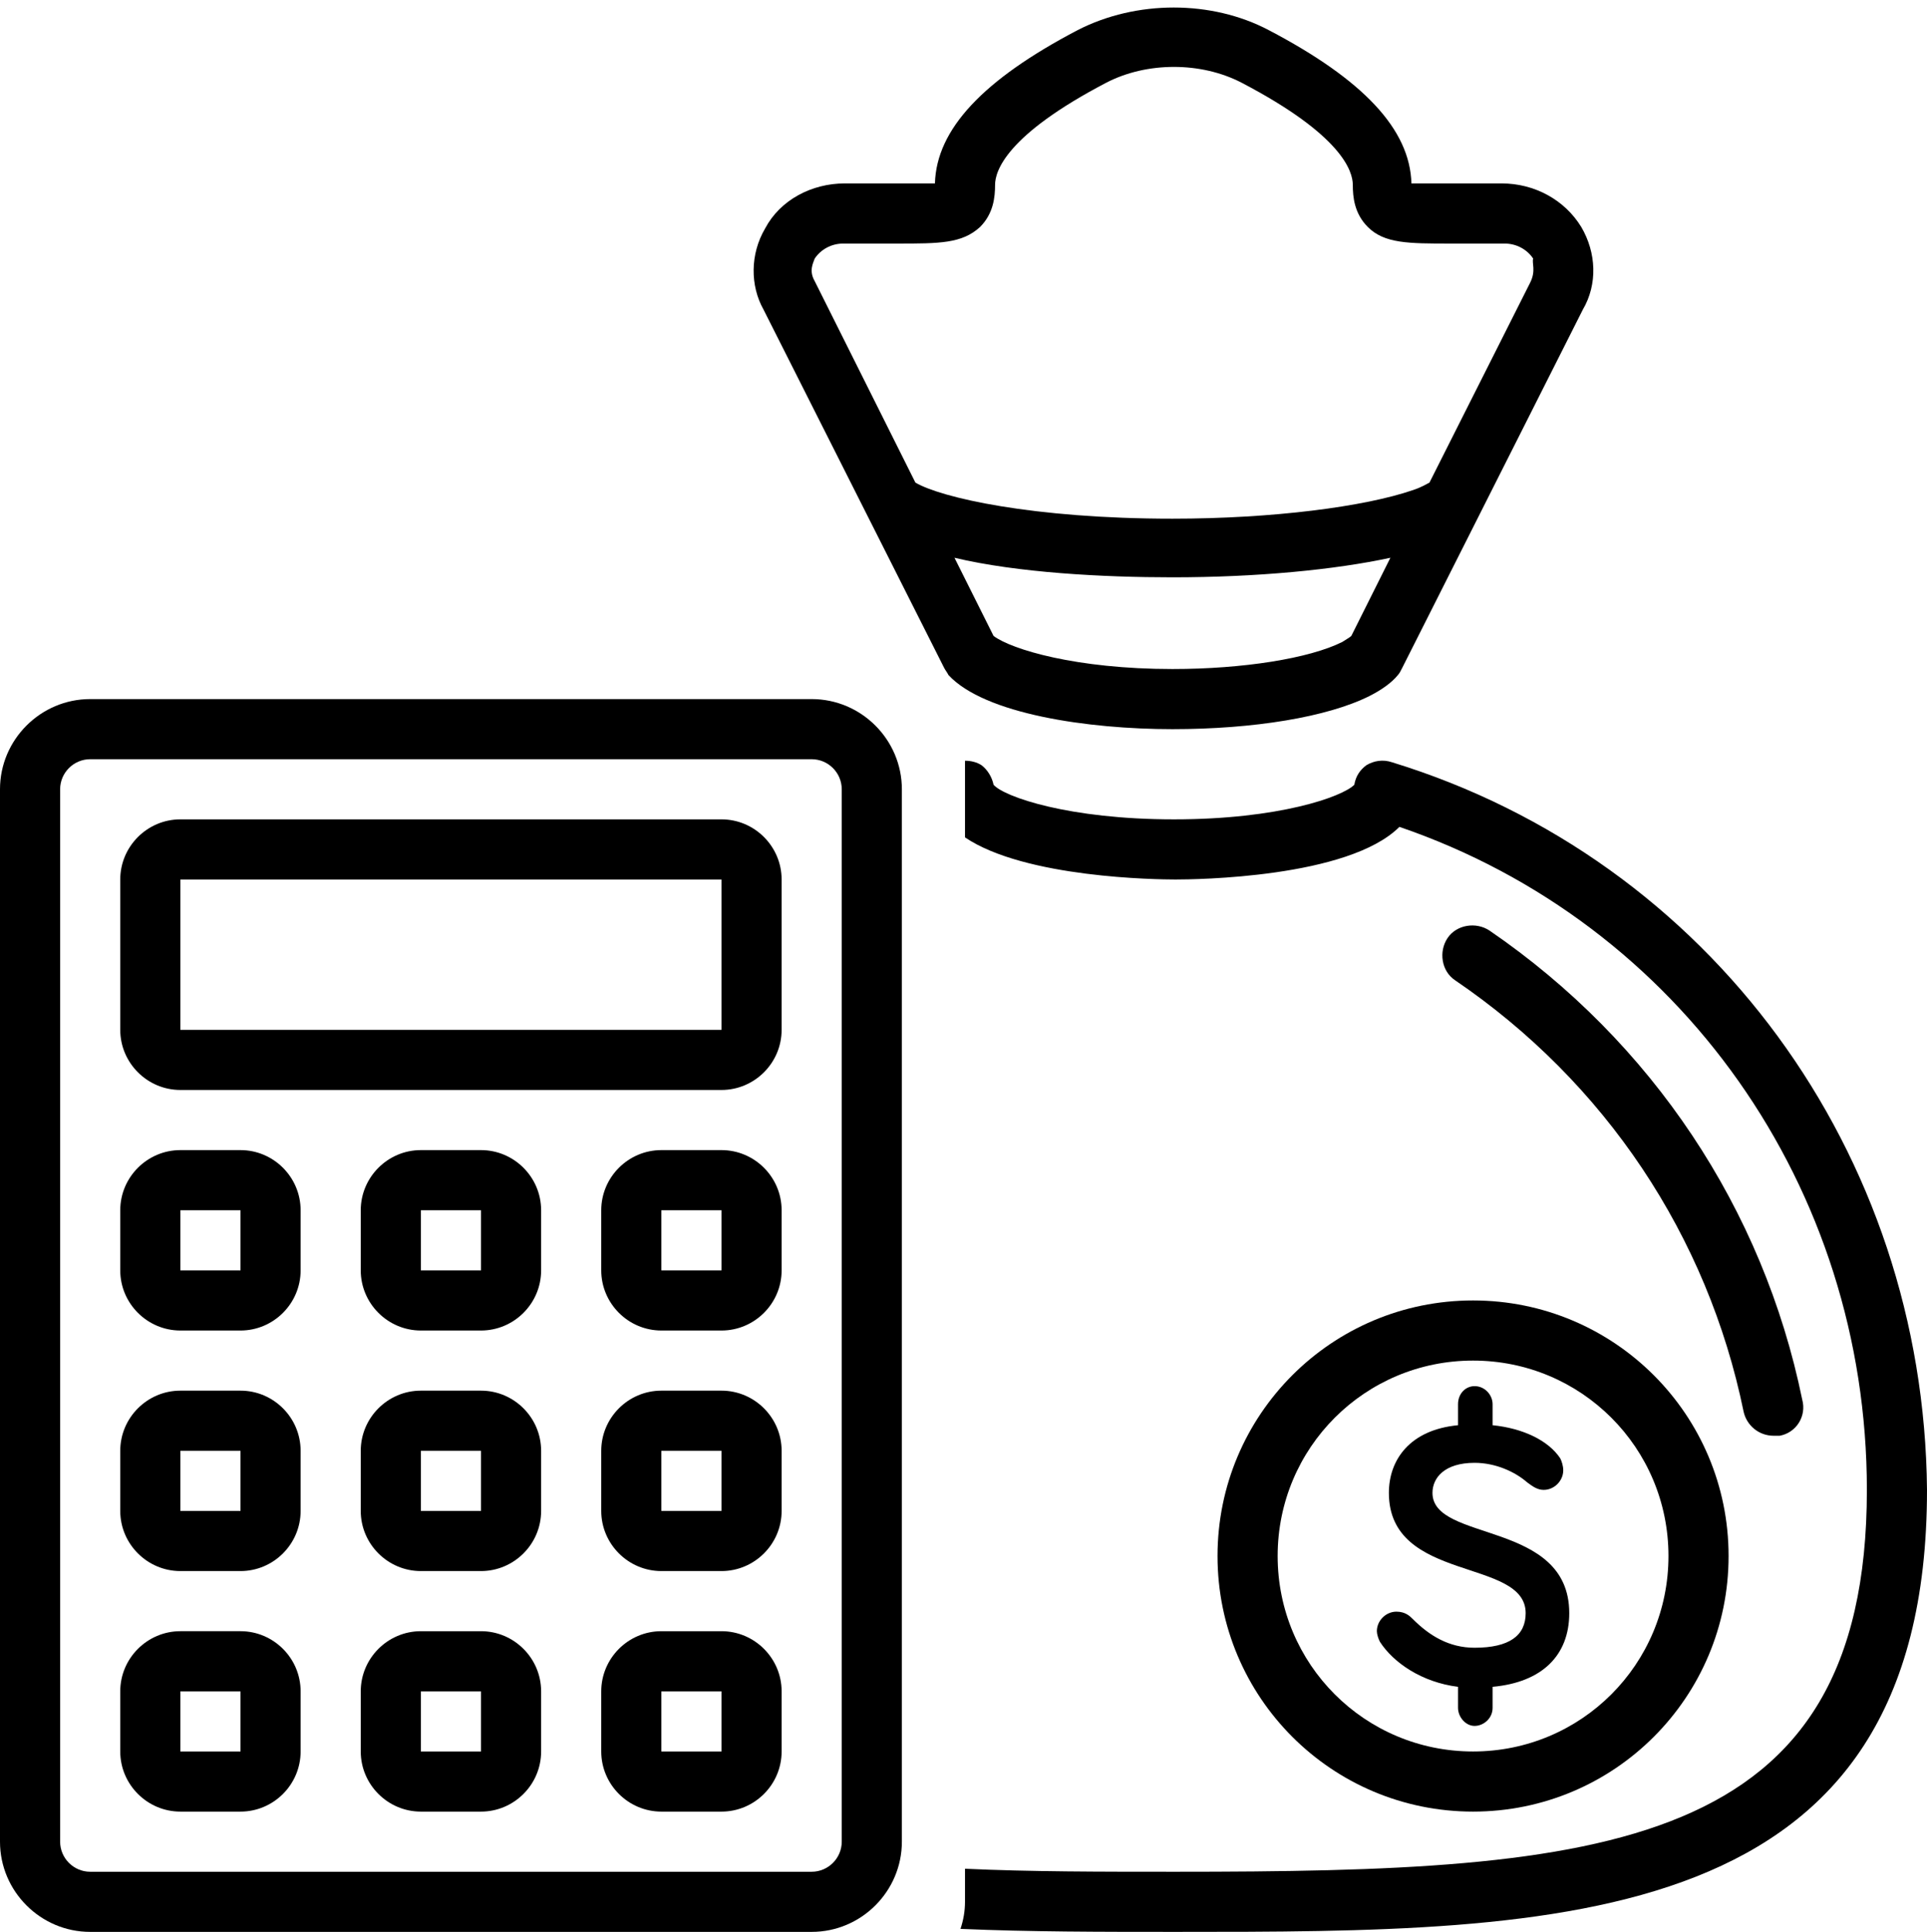
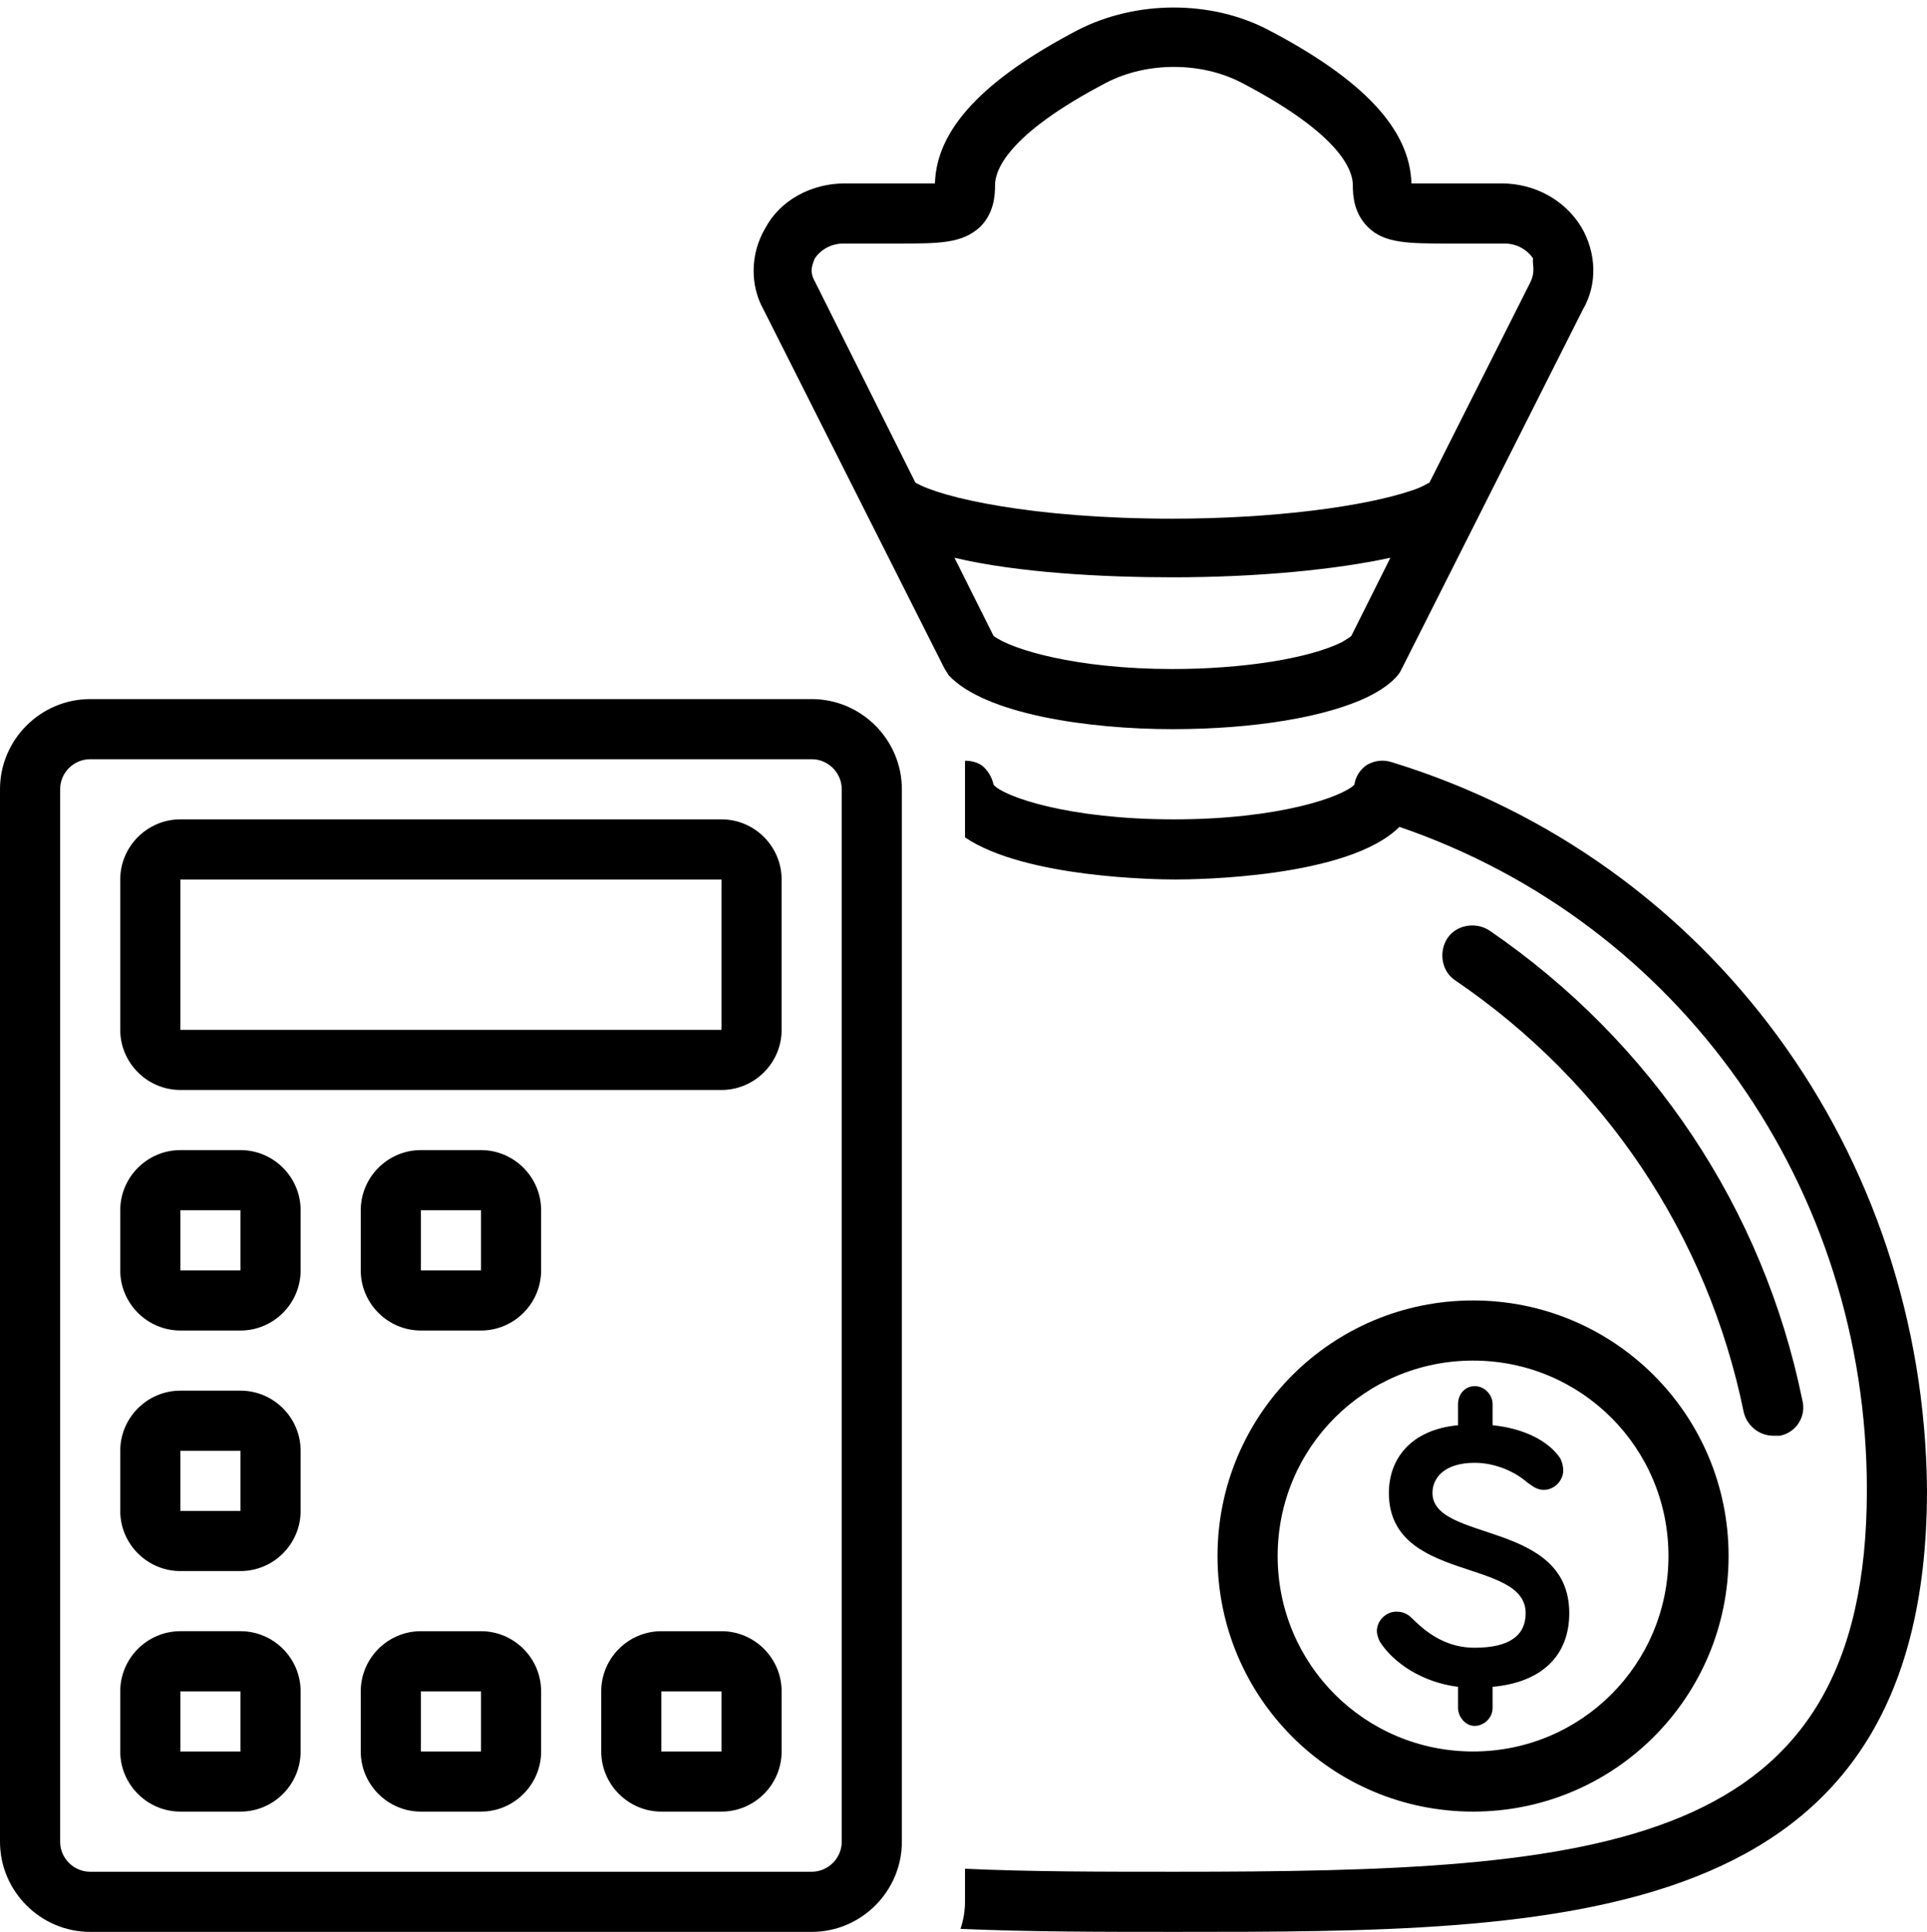
<svg xmlns="http://www.w3.org/2000/svg" height="128.5" preserveAspectRatio="xMidYMid meet" version="1.0" viewBox="0.0 -0.5 128.2 128.5" width="128.2" zoomAndPan="magnify">
  <g id="change1_1">
    <path d="M99.9,11.7h-1.8c-0.7,0-1.3,0-1.8,0c-0.9,0-1.9,0-2.4,0c-0.1-3.6-3.2-6.9-9.5-10.2c-3.8-2-8.8-2-12.7,0 c-6.3,3.3-9.4,6.6-9.5,10.2c-0.6,0-1.5,0-2.4,0c-0.5,0-1.2,0-1.8,0h-1.8c-2.2,0-4.3,1.1-5.3,3c-1,1.7-1,3.8-0.1,5.4l12,23.8 c0.1,0.2,0.2,0.3,0.3,0.5C65.5,47,72.4,48,78,48c5.4,0,10.3-0.8,13.1-2.2c0.8-0.4,1.5-0.9,1.9-1.4c0.1-0.1,0.2-0.3,0.3-0.5l12-23.8 c1-1.7,0.9-3.8-0.1-5.5C104.1,12.8,102.1,11.7,99.9,11.7z M89.9,41.8c-0.1,0.1-0.3,0.2-0.6,0.4C87.1,43.3,82.7,44,78,44 c-6.4,0-10.7-1.3-11.9-2.2l-2.6-5.2c4.2,1,9.9,1.3,14.5,1.3c5.6,0,10.8-0.5,14.5-1.3L89.9,41.8z M101.8,18.3l-6.7,13.3 c-0.2,0.1-0.5,0.3-1.1,0.5C90.8,33.2,84.7,34,78,34c-9.3,0-15.4-1.4-17.1-2.4l-6.7-13.4c-0.4-0.7-0.1-1.2,0-1.5c0.4-0.6,1.1-1,1.9-1 h1.8c0.7,0,1.3,0,1.8,0c2.8,0,4.3,0,5.5-1.1c0.9-0.9,1-2,1-2.8c0-0.9,0.7-3.3,7.4-6.8c2.7-1.4,6.3-1.4,9,0c6.7,3.5,7.4,5.9,7.4,6.8 c0,0.8,0.1,1.9,1,2.8c1.1,1.1,2.7,1.1,5.5,1.1c0.5,0,1.1,0,1.8,0h1.8c0.8,0,1.5,0.4,1.9,1C101.9,17,102.2,17.5,101.8,18.3z" fill="inherit" />
  </g>
  <g id="change1_2">
    <path d="M116,93.4c0.2,0.9,1,1.6,2,1.6c0.1,0,0.3,0,0.4,0c1.1-0.2,1.8-1.3,1.5-2.4c-2.6-12.7-10-23.8-20.8-31.2 c-0.9-0.6-2.2-0.4-2.8,0.5c-0.6,0.9-0.4,2.2,0.5,2.8C106.8,71.5,113.6,81.7,116,93.4z" fill="inherit" />
  </g>
  <g id="change1_3">
    <path d="M81,103c0,9.4,7.6,17,17,17s17-7.6,17-17c0-9.4-7.6-17-17-17S81,93.6,81,103z M98,90c7.2,0,13,5.8,13,13c0,7.2-5.8,13-13,13 s-13-5.8-13-13C85,95.8,90.8,90,98,90z" fill="inherit" />
  </g>
  <g id="change1_4">
    <path d="M97,111.7v1.4c0,0.6,0.5,1.2,1.1,1.2c0.6,0,1.2-0.5,1.2-1.2v-1.4c3.3-0.3,5.1-2.1,5.1-4.9c0-6.2-9.1-4.7-9.1-8 c0-1,0.8-2,2.8-2c1.4,0,2.7,0.6,3.5,1.3c0.4,0.3,0.7,0.5,1.1,0.5c0.7,0,1.3-0.6,1.3-1.3c0-0.3-0.1-0.6-0.2-0.8 c-0.8-1.2-2.5-2-4.5-2.2v-1.4c0-0.6-0.5-1.2-1.2-1.2c-0.6,0-1.1,0.5-1.1,1.2v1.4c-3.2,0.3-4.6,2.3-4.6,4.5c0,6,9.1,4.3,9.1,8 c0,1.5-1.1,2.3-3.4,2.3c-1.7,0-3-0.8-4.1-1.9c-0.2-0.2-0.5-0.5-1.1-0.5c-0.7,0-1.3,0.6-1.3,1.3c0,0.2,0.1,0.5,0.2,0.7 C92.7,110.1,94.6,111.4,97,111.7z" fill="inherit" />
  </g>
  <g id="change1_5">
    <path d="M92.6,50.2c-0.6-0.2-1.2-0.1-1.7,0.2c-0.4,0.3-0.7,0.7-0.8,1.3c-0.8,0.8-5,2.3-12,2.3s-11.3-1.5-12-2.3 c-0.1-0.5-0.4-1-0.8-1.3c-0.3-0.2-0.7-0.3-1.1-0.3v5.1c4,2.7,12.8,2.8,14,2.8c1.3,0,11.5-0.1,14.9-3.5c18.7,6.4,31.1,24,31.1,44.1 c0,24.1-17.5,25.4-46,25.4c-5,0-9.7,0-14-0.2v2.2c0,0.6-0.1,1.2-0.3,1.8c4.6,0.2,9.4,0.2,14.3,0.2c25.7,0,50,0,50-29.4 C128,76.2,113.8,56.7,92.6,50.2z" fill="inherit" />
  </g>
  <g id="change1_6">
    <path d="M6,128h48c3.3,0,6-2.7,6-6V52c0-3.3-2.7-6-6-6H6c-3.3,0-6,2.7-6,6v70C0,125.3,2.7,128,6,128z M4,52c0-1.1,0.9-2,2-2h48 c1.1,0,2,0.9,2,2v70c0,1.1-0.9,2-2,2H6c-1.1,0-2-0.9-2-2V52z" fill="inherit" />
  </g>
  <g id="change1_7">
    <path d="M12,72h36c2.2,0,4-1.8,4-4V58c0-2.2-1.8-4-4-4H12c-2.2,0-4,1.8-4,4v10C8,70.2,9.8,72,12,72z M12,58h36v10H12V58z" fill="inherit" />
  </g>
  <g id="change1_8">
    <path d="M12,88h4c2.2,0,4-1.8,4-4v-4c0-2.2-1.8-4-4-4h-4c-2.2,0-4,1.8-4,4v4C8,86.2,9.8,88,12,88z M12,80h4v4h-4V80z" fill="inherit" />
  </g>
  <g id="change1_9">
    <path d="M32,76h-4c-2.2,0-4,1.8-4,4v4c0,2.2,1.8,4,4,4h4c2.2,0,4-1.8,4-4v-4C36,77.8,34.2,76,32,76z M32,84h-4v-4h4V84z" fill="inherit" />
  </g>
  <g id="change1_10">
-     <path d="M48,76h-4c-2.2,0-4,1.8-4,4v4c0,2.2,1.8,4,4,4h4c2.2,0,4-1.8,4-4v-4C52,77.8,50.2,76,48,76z M48,84h-4v-4h4V84z" fill="inherit" />
-   </g>
+     </g>
  <g id="change1_11">
    <path d="M12,104h4c2.2,0,4-1.8,4-4v-4c0-2.2-1.8-4-4-4h-4c-2.2,0-4,1.8-4,4v4C8,102.2,9.8,104,12,104z M12,96h4v4h-4V96z" fill="inherit" />
  </g>
  <g id="change1_12">
-     <path d="M32,92h-4c-2.2,0-4,1.8-4,4v4c0,2.2,1.8,4,4,4h4c2.2,0,4-1.8,4-4v-4C36,93.8,34.2,92,32,92z M32,100h-4v-4h4V100z" fill="inherit" />
-   </g>
+     </g>
  <g id="change1_13">
-     <path d="M48,92h-4c-2.2,0-4,1.8-4,4v4c0,2.2,1.8,4,4,4h4c2.2,0,4-1.8,4-4v-4C52,93.8,50.2,92,48,92z M48,100h-4v-4h4V100z" fill="inherit" />
-   </g>
+     </g>
  <g id="change1_14">
    <path d="M12,120h4c2.2,0,4-1.8,4-4v-4c0-2.2-1.8-4-4-4h-4c-2.2,0-4,1.8-4,4v4C8,118.2,9.8,120,12,120z M12,112h4v4h-4V112z" fill="inherit" />
  </g>
  <g id="change1_15">
    <path d="M32,108h-4c-2.2,0-4,1.8-4,4v4c0,2.2,1.8,4,4,4h4c2.2,0,4-1.8,4-4v-4C36,109.8,34.2,108,32,108z M32,116h-4v-4h4V116z" fill="inherit" />
  </g>
  <g id="change1_16">
    <path d="M48,108h-4c-2.2,0-4,1.8-4,4v4c0,2.2,1.8,4,4,4h4c2.2,0,4-1.8,4-4v-4C52,109.8,50.2,108,48,108z M48,116h-4v-4h4V116z" fill="inherit" />
  </g>
</svg>